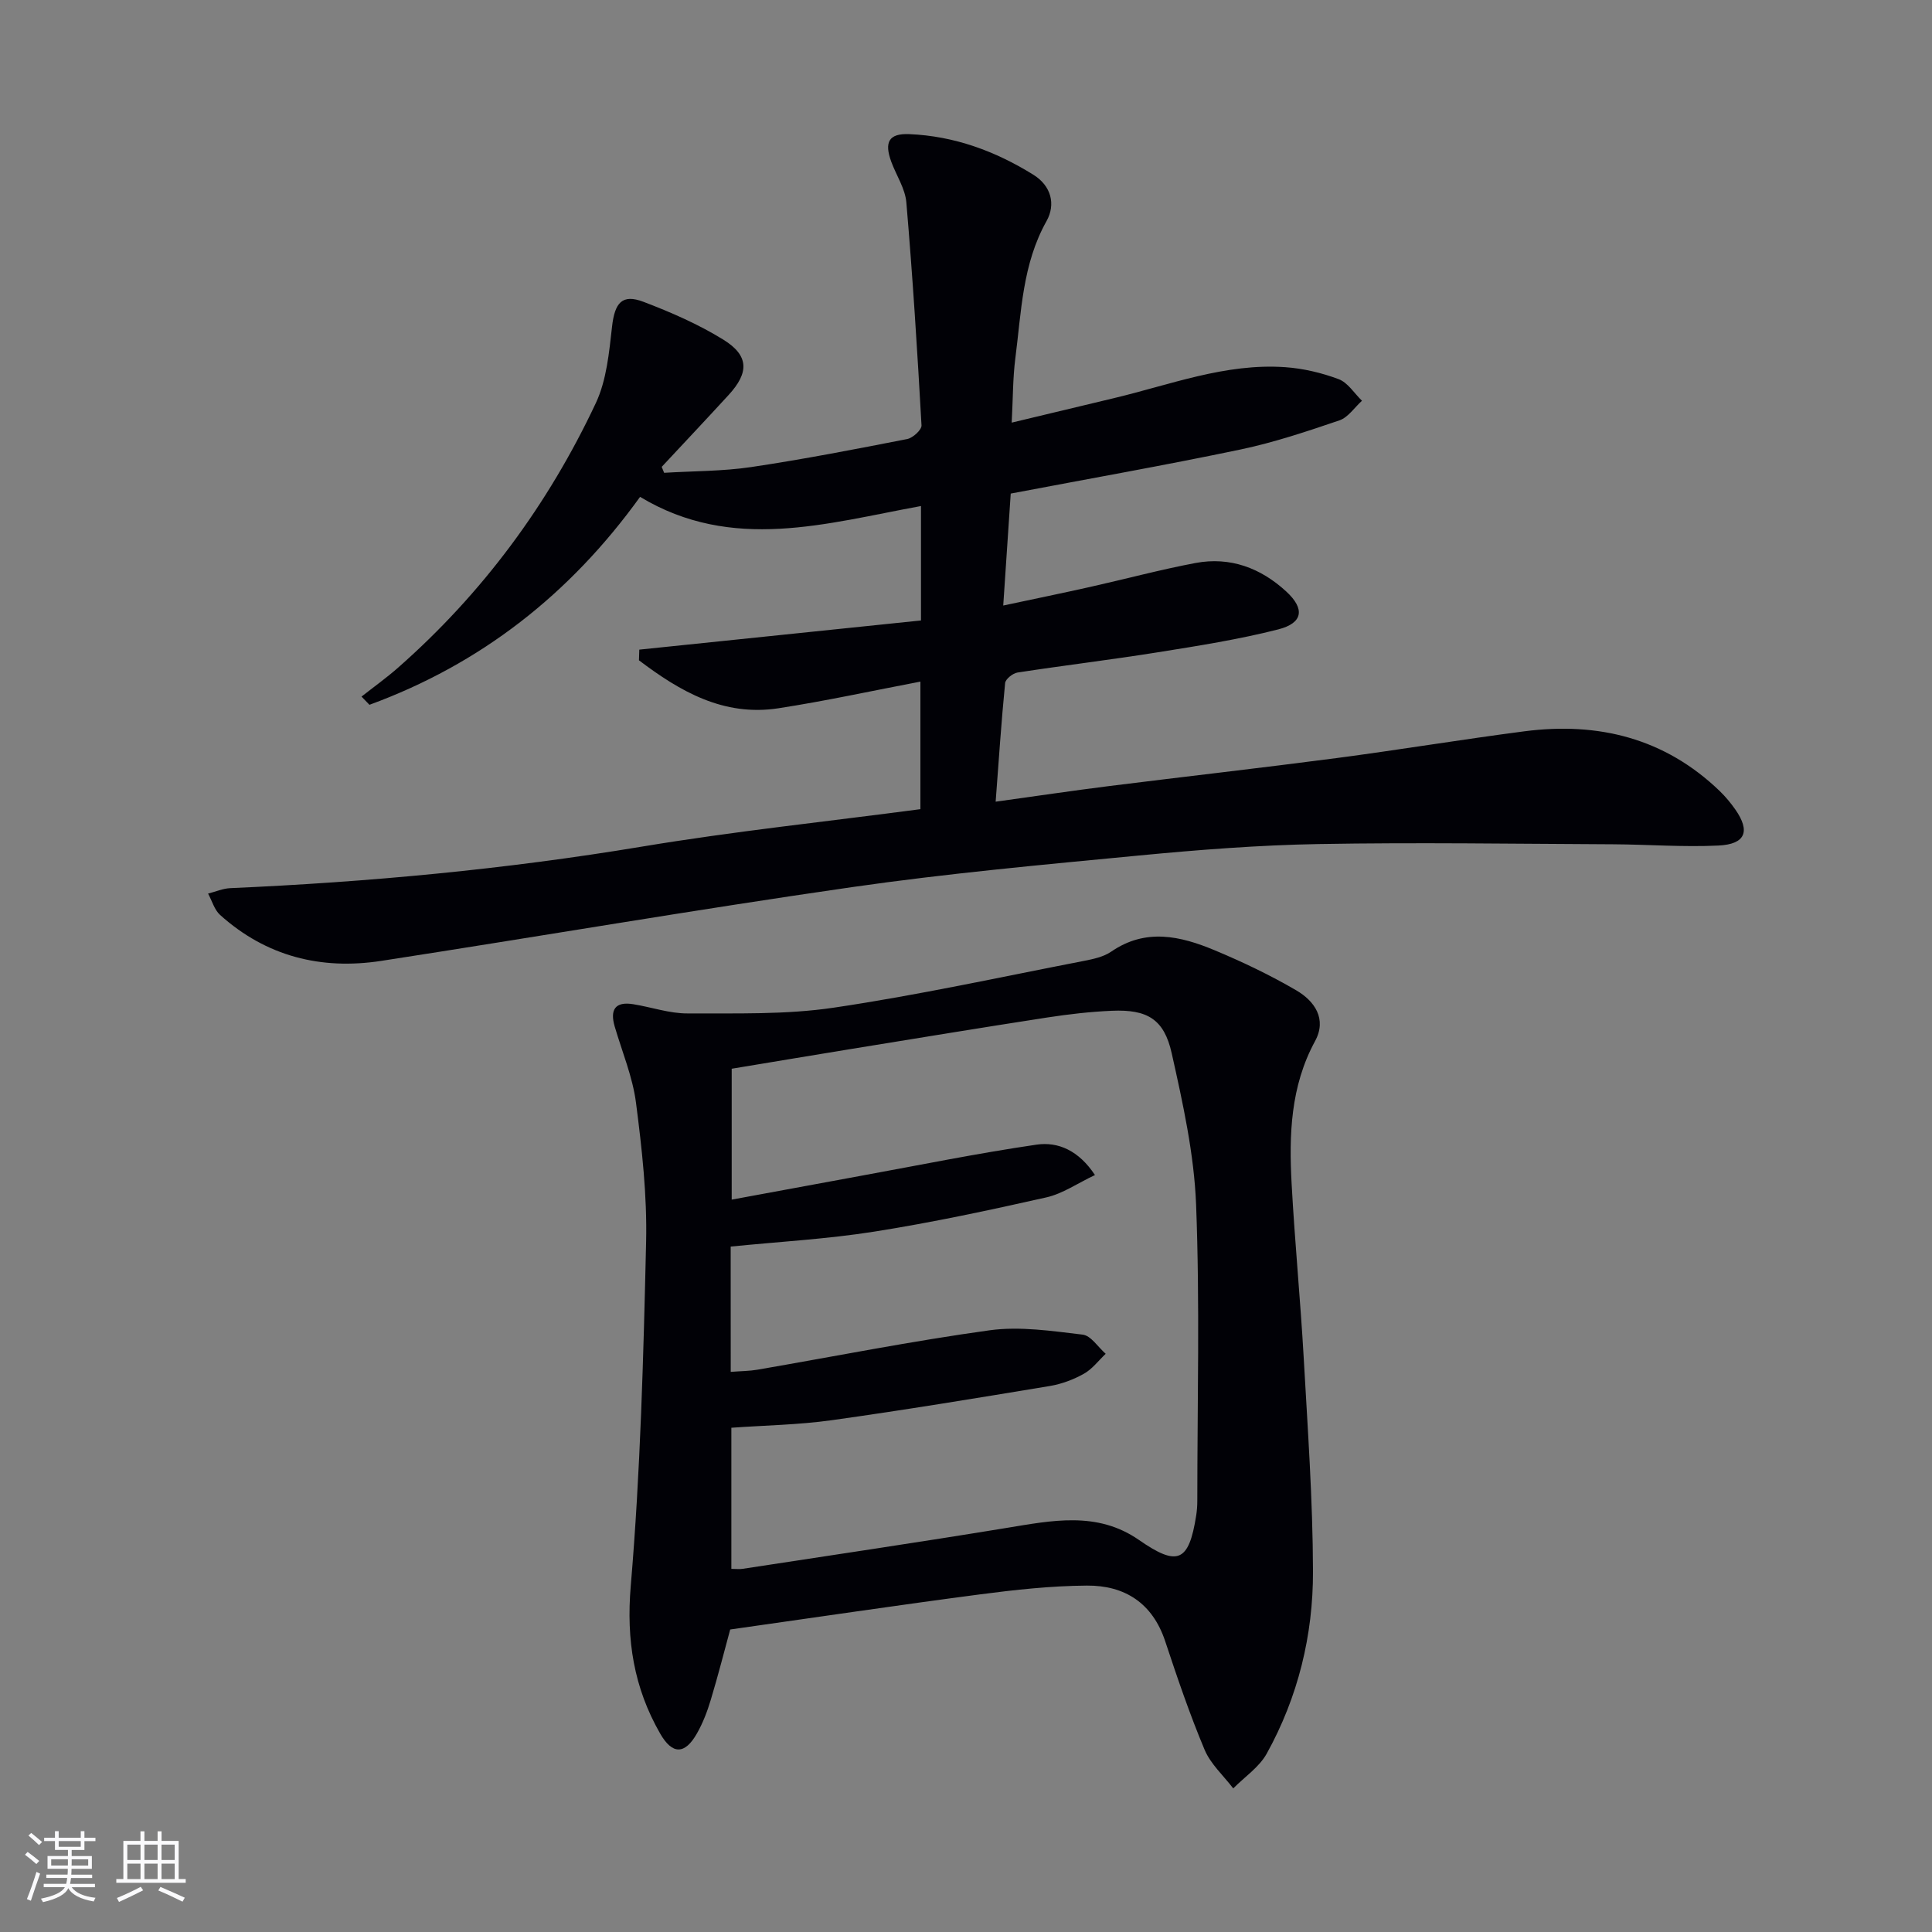
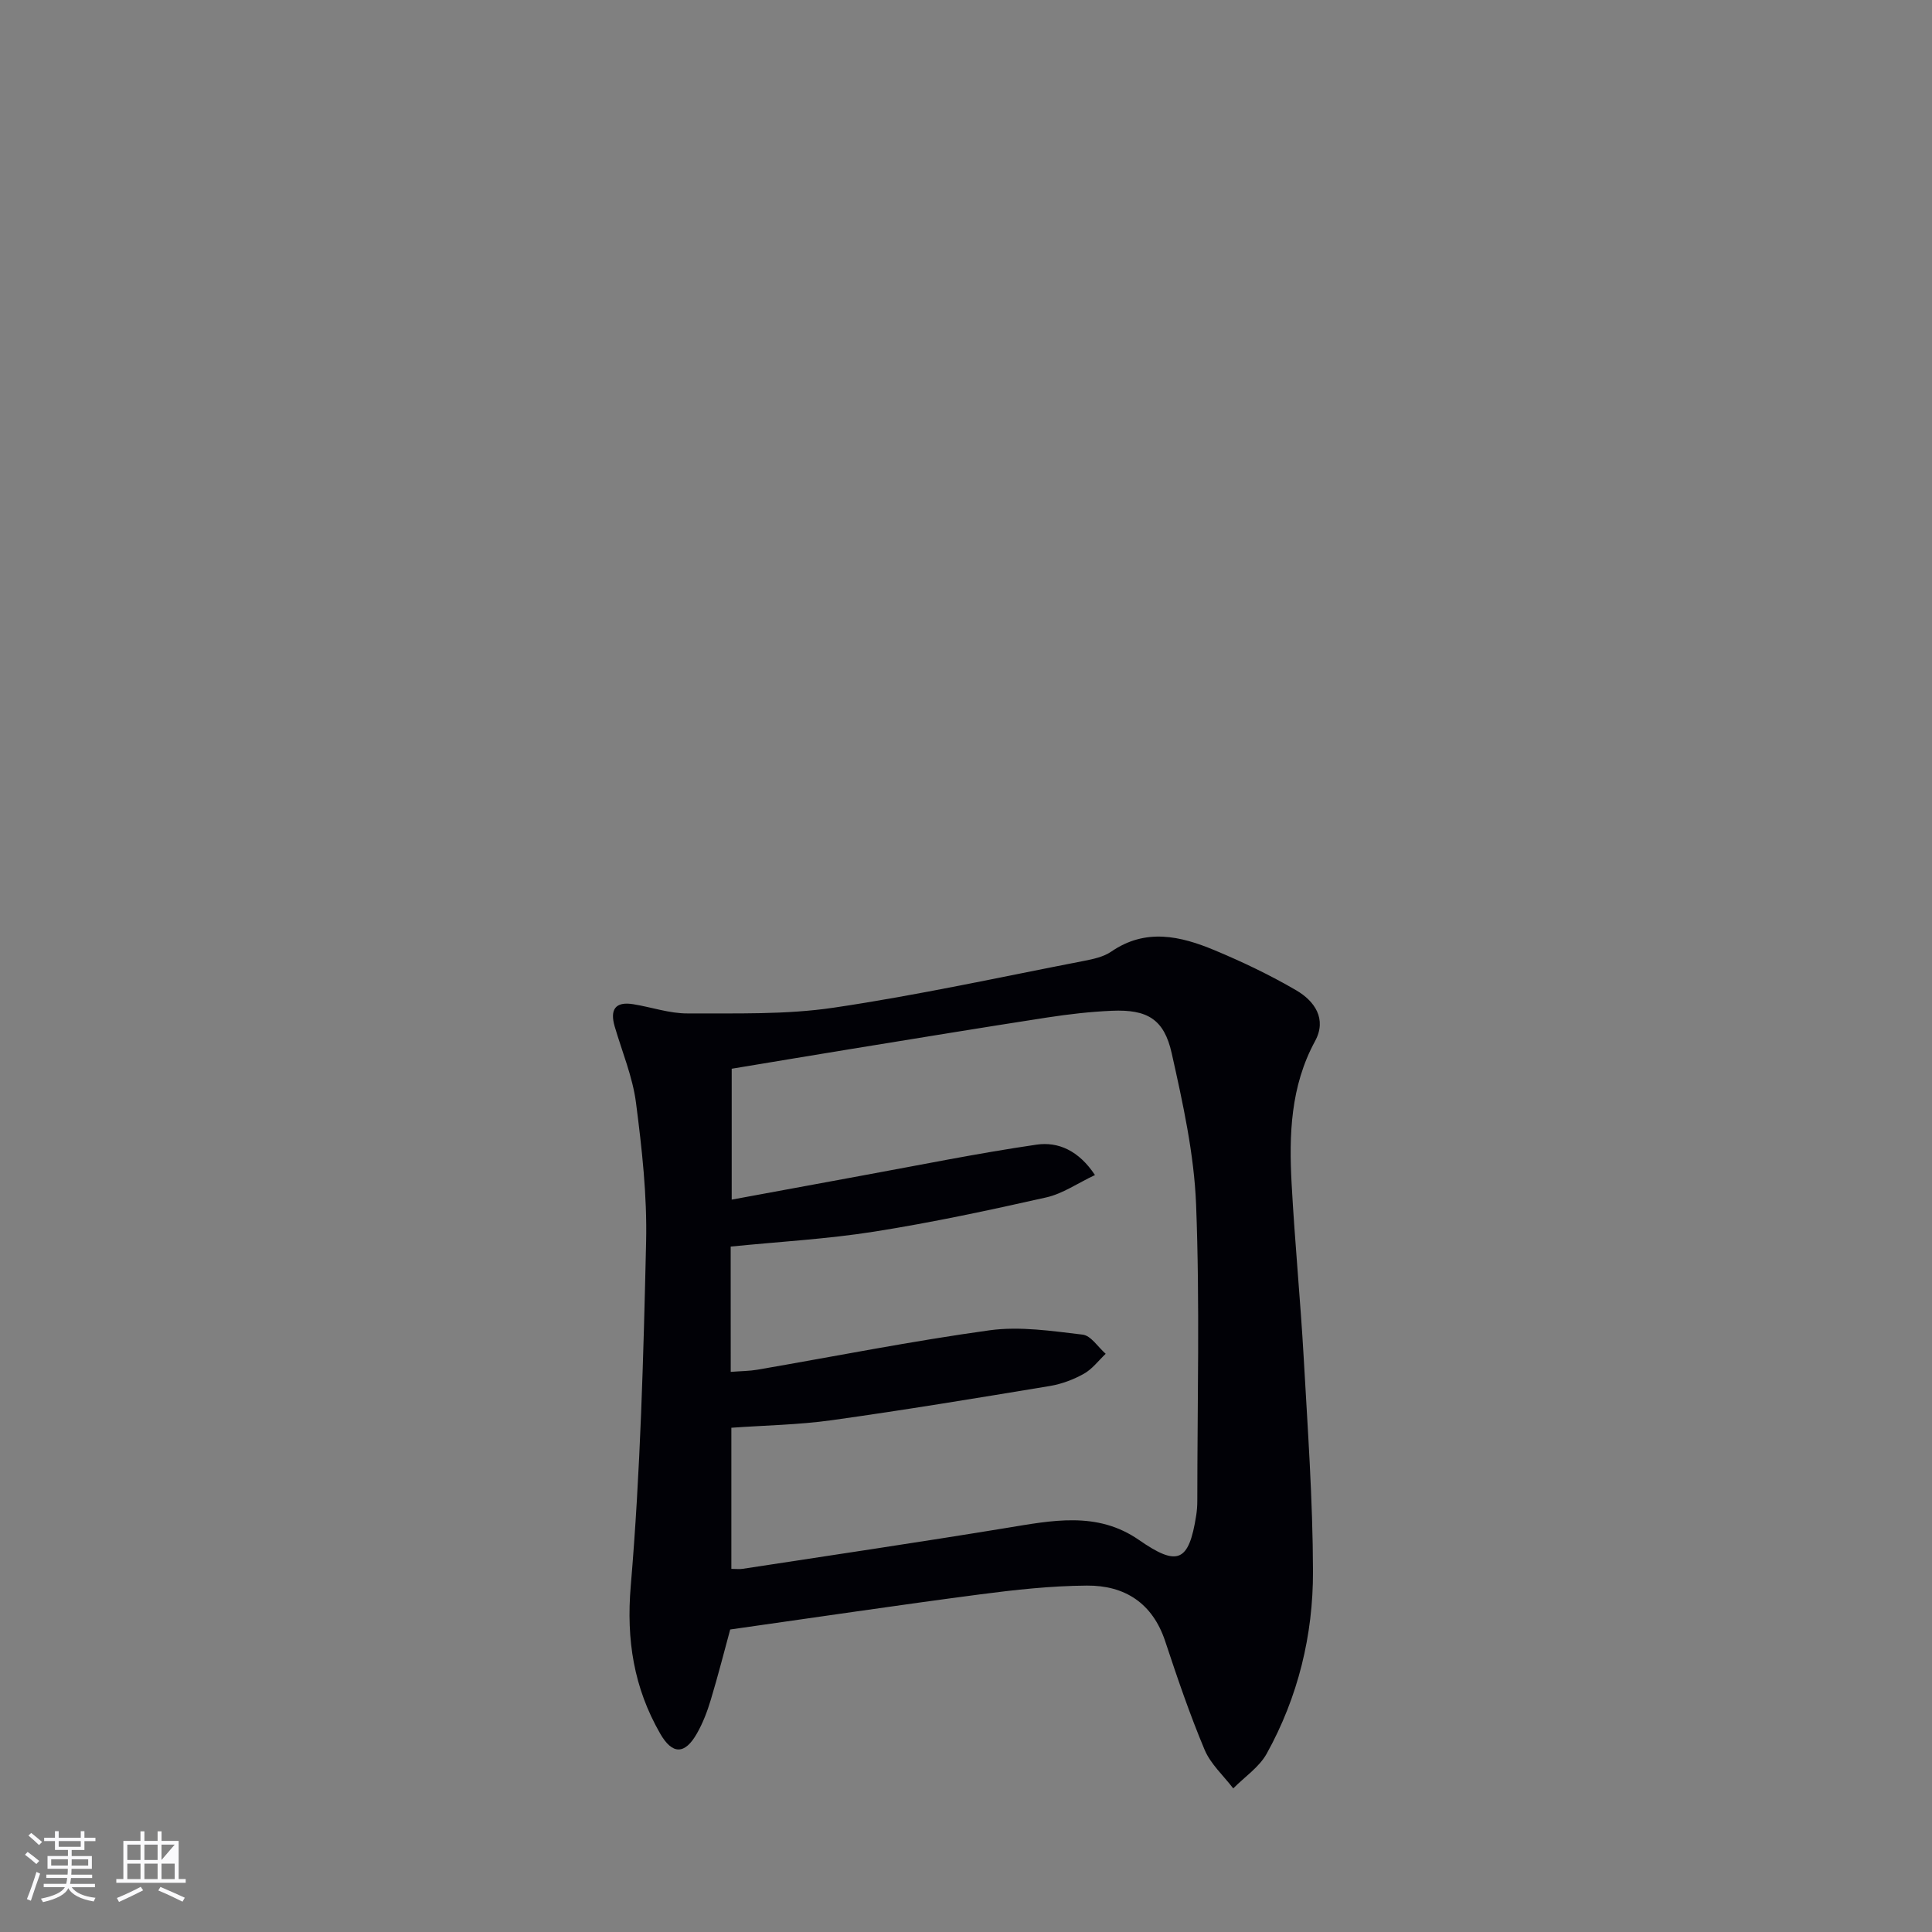
<svg xmlns="http://www.w3.org/2000/svg" enable-background="new 0 0 400 400" viewBox="0 0 400 400">
  <rect x="0" y="0" width="400" height="400" fill="#808080" stroke="none" />
-   <path d="m74.85 144.22c2.53-1.99 5.16-3.87 7.57-5.99 17.48-15.38 31.07-33.78 40.94-54.78 2.24-4.77 2.75-10.49 3.36-15.85.56-4.91 2.07-6.8 6.51-5.11 5.7 2.17 11.39 4.65 16.56 7.85 5.31 3.3 5.31 6.82 1.05 11.45-4.58 4.99-9.22 9.92-13.84 14.87.17.41.34.82.5 1.23 6.01-.37 12.09-.31 18.03-1.19 10.81-1.61 21.56-3.7 32.29-5.8 1.18-.23 3.02-1.91 2.97-2.83-.86-15.4-1.83-30.8-3.14-46.16-.24-2.86-2.07-5.58-3.11-8.39-1.52-4.12-.5-5.92 3.69-5.75 9.33.38 17.86 3.52 25.72 8.41 3.67 2.28 4.68 6.1 2.72 9.6-5 8.91-5.21 18.78-6.46 28.44-.52 4.08-.48 8.23-.75 13.28 7.36-1.76 14.18-3.41 21.01-5.03 11.76-2.79 23.23-7.31 35.6-6.45 3.75.26 7.56 1.16 11.08 2.48 1.9.71 3.24 2.93 4.83 4.47-1.54 1.39-2.86 3.44-4.66 4.06-6.73 2.29-13.53 4.57-20.47 6.03-15.56 3.26-31.23 6.02-47.59 9.13-.48 7.14-.98 14.67-1.55 23.18 6.54-1.4 12.28-2.57 17.98-3.85 7.29-1.63 14.51-3.58 21.84-4.96 7.16-1.34 13.48 1.03 18.77 5.9 3.9 3.59 3.5 6.53-1.65 7.85-8.17 2.08-16.55 3.4-24.88 4.73-9.68 1.55-19.41 2.71-29.1 4.2-.98.15-2.48 1.35-2.57 2.17-.79 8.04-1.32 16.1-1.96 24.57 8.46-1.17 15.99-2.29 23.54-3.24 15.66-1.96 31.34-3.73 46.98-5.78 13-1.71 25.94-3.86 38.94-5.55 15.28-1.98 29.06 1.4 40.44 12.36 1.19 1.15 2.27 2.45 3.22 3.8 3.17 4.52 2.15 7.22-3.47 7.49-7.26.35-14.55-.22-21.83-.26-20.3-.09-40.61-.41-60.9-.05-12.45.22-24.91 1.19-37.32 2.38-19.84 1.9-39.71 3.71-59.42 6.55-32.52 4.68-64.91 10.25-97.38 15.26-12.47 1.92-23.83-.93-33.37-9.51-1.19-1.07-1.67-2.93-2.49-4.42 1.53-.39 3.05-1.06 4.6-1.13 28.58-1.25 56.98-3.9 85.24-8.6 18.98-3.16 38.16-5.17 57.64-7.75 0-8.64 0-17.37 0-26.41-9.89 1.88-19.6 4.01-29.4 5.52-11.37 1.75-20.4-3.52-28.87-9.93.02-.74.05-1.47.07-2.21 19.37-2 38.74-4.01 58.32-6.04 0-8.07 0-15.66 0-23.69-19.59 3.57-39.06 9.61-58.16-1.9-14.52 20.17-33.02 34.63-56.03 43.05-.56-.56-1.1-1.13-1.64-1.7z" fill="#010106" />
  <path d="m151.18 337.37c-1.19 4.37-2.5 9.52-4.03 14.59-.71 2.37-1.62 4.75-2.84 6.9-2.5 4.43-5.1 4.47-7.63.06-5.44-9.48-7.04-19.36-6.09-30.57 2.01-23.66 2.63-47.47 3.18-71.23.22-9.58-.86-19.25-2.09-28.78-.69-5.37-2.87-10.55-4.41-15.8-1.01-3.46.05-5.24 3.83-4.63 3.76.6 7.5 1.93 11.25 1.91 10.1-.04 20.32.28 30.25-1.19 17.37-2.57 34.57-6.34 51.83-9.69 1.94-.38 4.05-.83 5.63-1.91 7.12-4.91 14.32-3.25 21.37-.31 5.8 2.42 11.52 5.15 16.95 8.32 3.8 2.22 6.38 5.93 3.89 10.51-5.09 9.36-5.41 19.43-4.85 29.6.65 11.95 1.81 23.86 2.49 35.81.83 14.77 1.89 29.56 1.93 44.34.04 13.26-3.1 26.07-9.58 37.77-1.56 2.81-4.58 4.82-6.93 7.2-2.02-2.65-4.68-5.03-5.93-8-3.08-7.34-5.65-14.9-8.16-22.47-2.62-7.91-8.39-11.58-16.21-11.52-7.43.05-14.9.87-22.29 1.84-16.92 2.22-33.81 4.74-51.56 7.25zm.11-53.34c2.24-.17 3.92-.17 5.54-.45 16.02-2.76 31.98-5.94 48.08-8.16 6.27-.86 12.86.15 19.24.9 1.72.2 3.18 2.58 4.77 3.97-1.49 1.41-2.78 3.16-4.51 4.13-2.14 1.2-4.59 2.12-7.01 2.53-15.05 2.49-30.1 4.98-45.21 7.09-6.85.96-13.82 1.06-20.77 1.56v29.22c1.02 0 1.69.09 2.33-.01 18.2-2.79 36.42-5.48 54.59-8.46 9.42-1.54 18.8-3.53 27.45 2.47 8.01 5.56 10.35 4.62 11.87-5.06.15-.98.23-1.99.23-2.99 0-20.45.54-40.92-.25-61.34-.41-10.51-2.74-21.03-5.05-31.36-1.58-7.11-5.1-9.11-12.38-8.8-4.47.19-8.95.71-13.38 1.39-13.61 2.1-27.21 4.34-40.8 6.55-8.28 1.35-16.56 2.74-24.54 4.06v27.1c9.33-1.72 18.11-3.35 26.9-4.96 12.05-2.2 24.07-4.65 36.19-6.42 4.49-.66 8.76 1.21 12.12 6.29-3.64 1.72-6.7 3.87-10.08 4.63-11.8 2.66-23.64 5.19-35.58 7.08-9.8 1.55-19.75 2.09-29.76 3.1.01 8.47.01 16.91.01 25.94z" fill="#010106" />
  <g fill="#fafafc">
    <path d="m5.17 384 .55-.58c.85.61 1.65 1.24 2.4 1.87l-.59.64c-.83-.73-1.62-1.38-2.36-1.93m1.22 9.53-.82-.34c.71-1.76 1.37-3.64 1.98-5.63.24.13.5.25.76.36-.6 1.67-1.24 3.54-1.92 5.61m-.5-13.5.57-.54c.56.44 1.31 1.06 2.26 1.87l-.64.64c-.68-.66-1.41-1.32-2.19-1.97m3.25.46h2.24v-1.36h.77v1.36h4.57v-1.36h.76v1.36h2.28v.69h-2.28v1.84h-2.64v1.26h4.18v2.64h-4.21c0 .45-.02.86-.05 1.21h4.32v.69h-4.38c-.04.34-.1.75-.19 1.22h5.15v.69h-4.82c.87 1.19 2.51 1.92 4.93 2.19-.17.32-.3.57-.37.76-2.77-.49-4.52-1.41-5.26-2.76-.56 1.26-2.3 2.23-5.24 2.9-.12-.24-.26-.48-.43-.72 2.73-.55 4.38-1.34 4.96-2.38h-4.38v-.69h4.65c.1-.38.17-.79.21-1.22h-4.32v-.69h4.4c.03-.34.05-.75.05-1.21h-4.2v-2.64h4.23v-1.26h-2.69v-1.84h-2.24zm1.46 4.46v1.29h3.45c.01-.4.02-.57.01-.53v-.32-.45h-3.46zm1.55-2.59h4.57v-1.19h-4.57zm6.11 2.59h-3.42v.77c-.01.19-.01.37-.02.53h3.44z" />
-     <path d="m32.63 379.16h.82v1.98h3.54v7.89h1.46v.78h-14.37v-.78h1.46v-7.89h3.54v-1.98h.82v1.98h2.73zm-3.49 11.48.5.73c-1.61.82-3.28 1.63-5 2.41-.13-.27-.28-.55-.44-.82 1.75-.72 3.4-1.49 4.94-2.32m-2.78-5.55h2.73v-3.18h-2.73zm0 3.95h2.73v-3.2h-2.73zm3.54-3.95h2.73v-3.18h-2.73zm0 3.95h2.73v-3.2h-2.73zm7.89 4.68c-1.84-.92-3.51-1.7-5.02-2.32l.45-.73c1.89.8 3.57 1.55 5.04 2.23zm-1.62-11.81h-2.73v3.18h2.73zm-2.73 7.13h2.73v-3.2h-2.73z" />
+     <path d="m32.63 379.16h.82v1.98h3.54v7.89h1.46v.78h-14.37v-.78h1.46v-7.89h3.54v-1.98h.82v1.98h2.73zm-3.49 11.48.5.73c-1.61.82-3.28 1.63-5 2.41-.13-.27-.28-.55-.44-.82 1.75-.72 3.4-1.49 4.94-2.32m-2.78-5.55h2.73v-3.18h-2.73zm0 3.95h2.73v-3.2h-2.73zm3.54-3.95h2.73v-3.18h-2.73zm0 3.95h2.73v-3.2h-2.73zm7.89 4.68c-1.84-.92-3.51-1.7-5.02-2.32l.45-.73c1.89.8 3.57 1.55 5.04 2.23zm-1.62-11.81h-2.73v3.18zm-2.73 7.13h2.73v-3.2h-2.73z" />
  </g>
</svg>